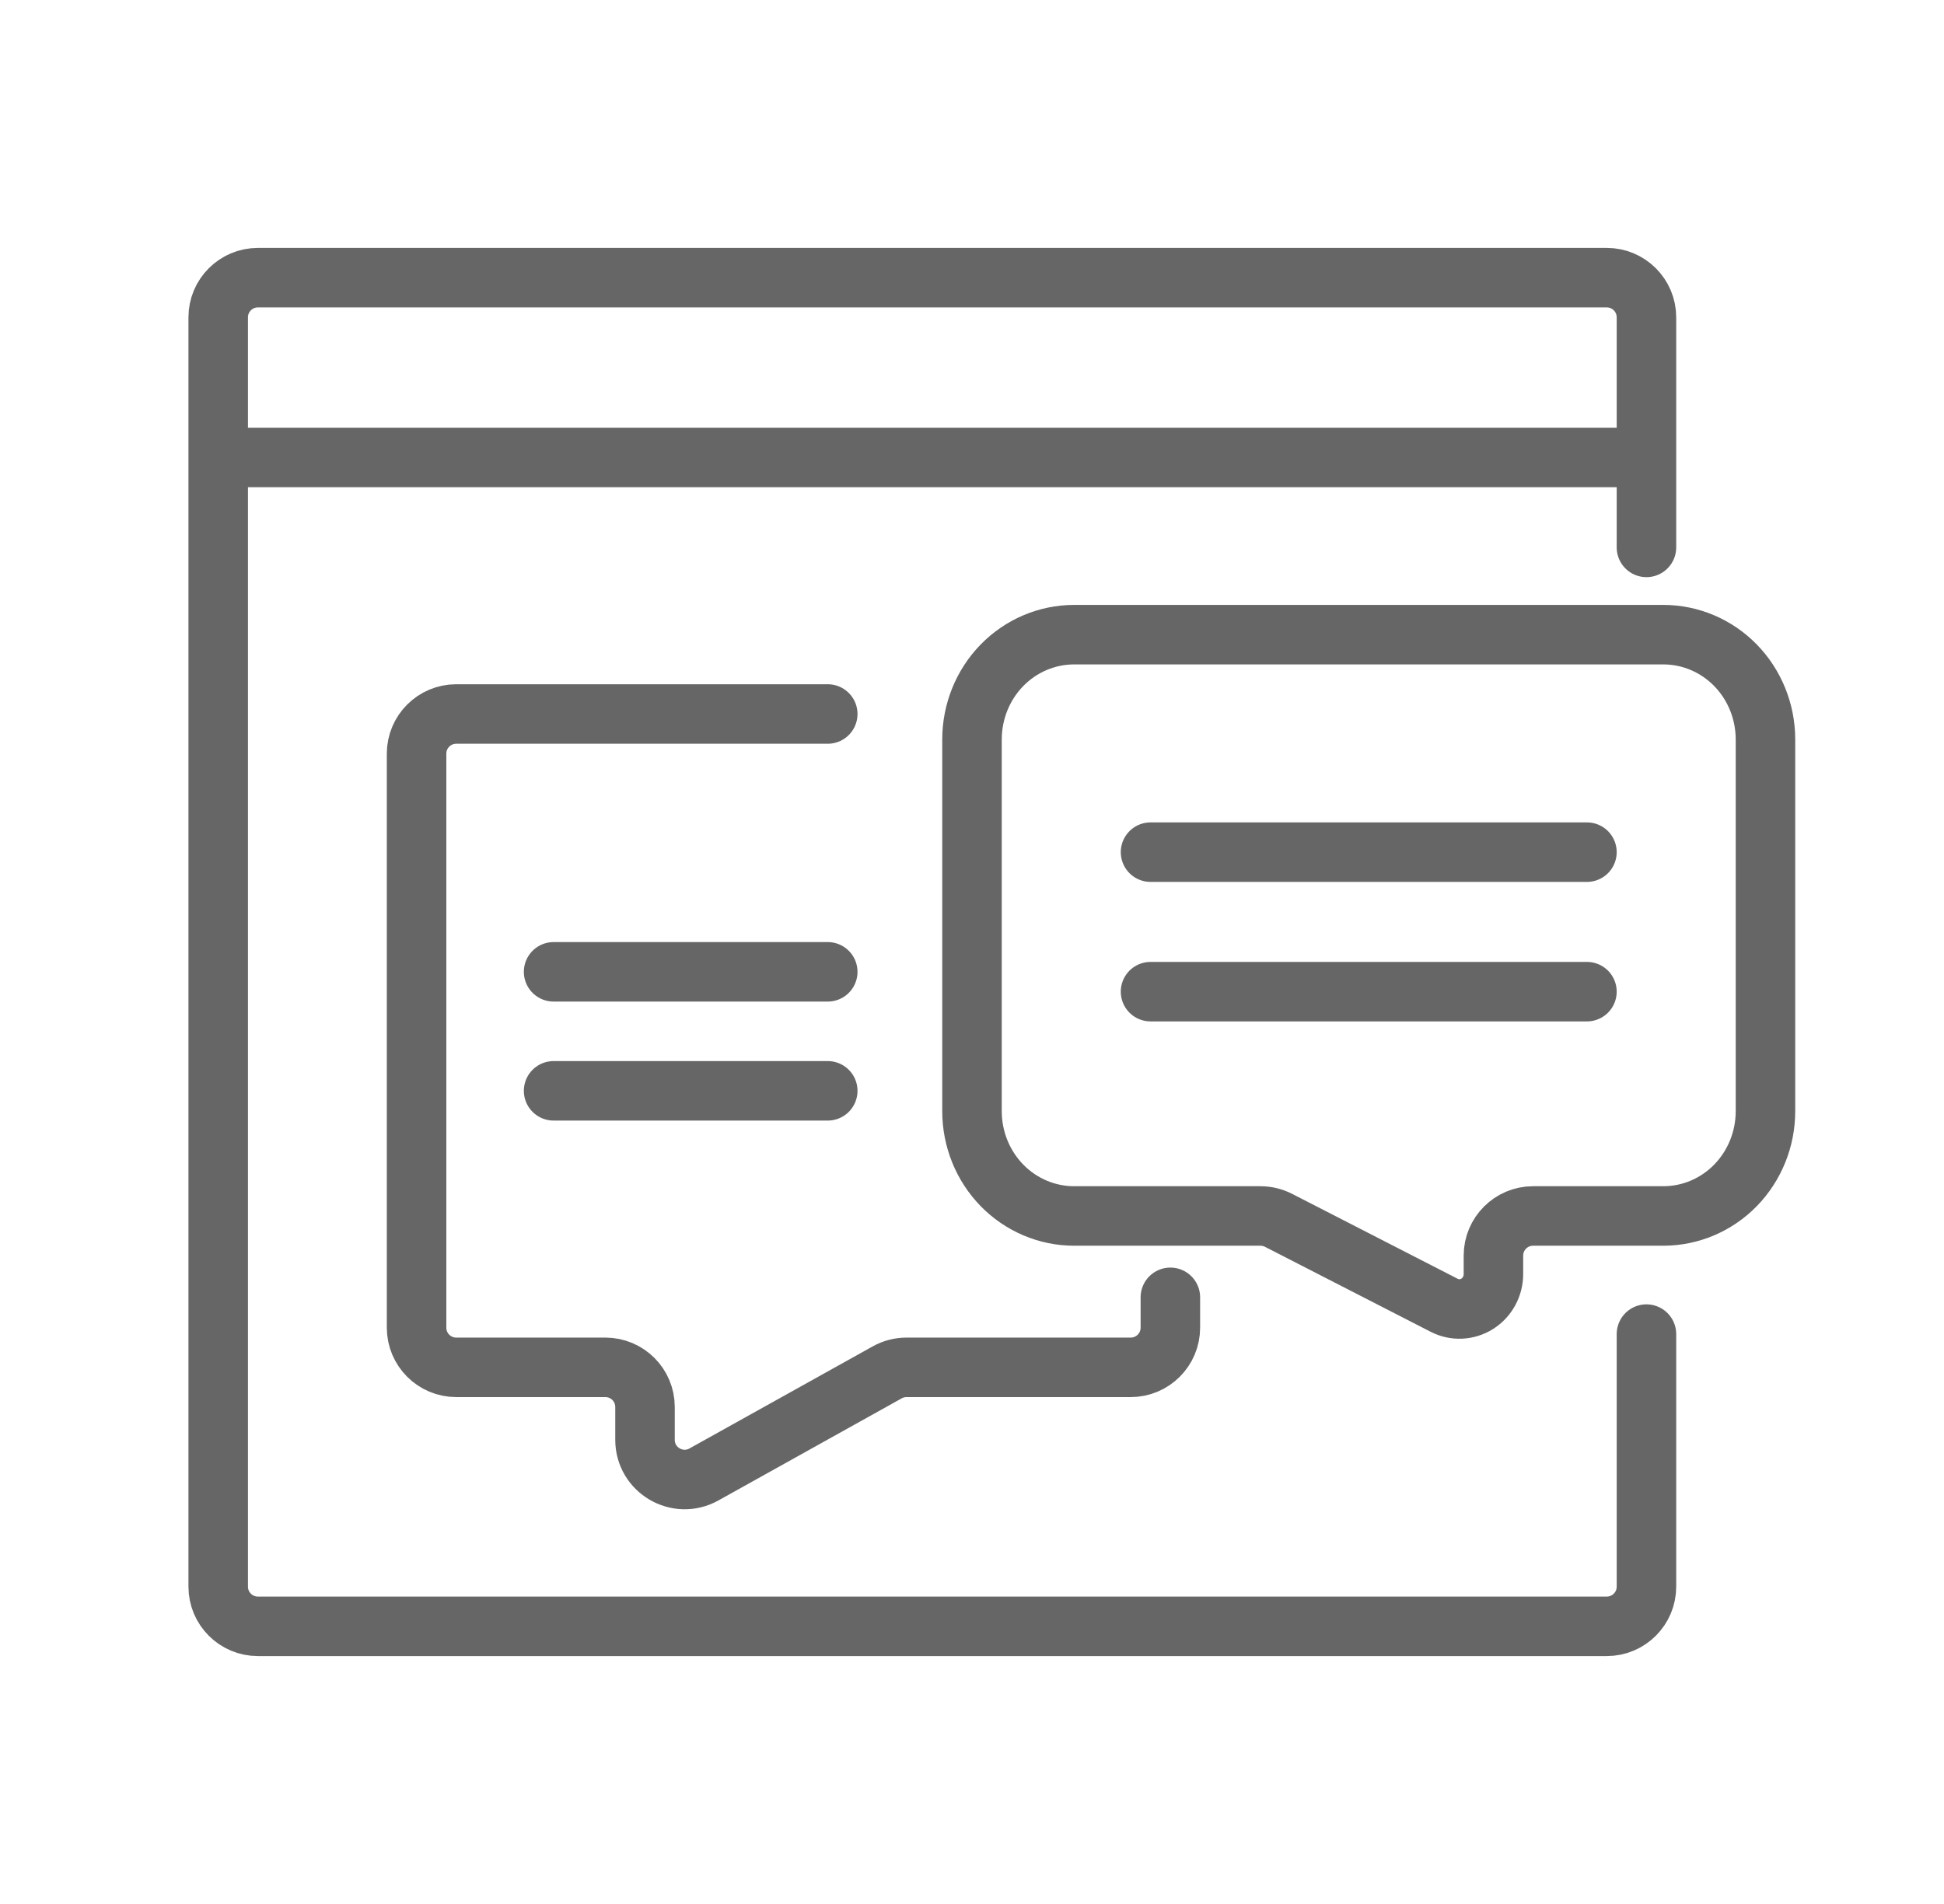
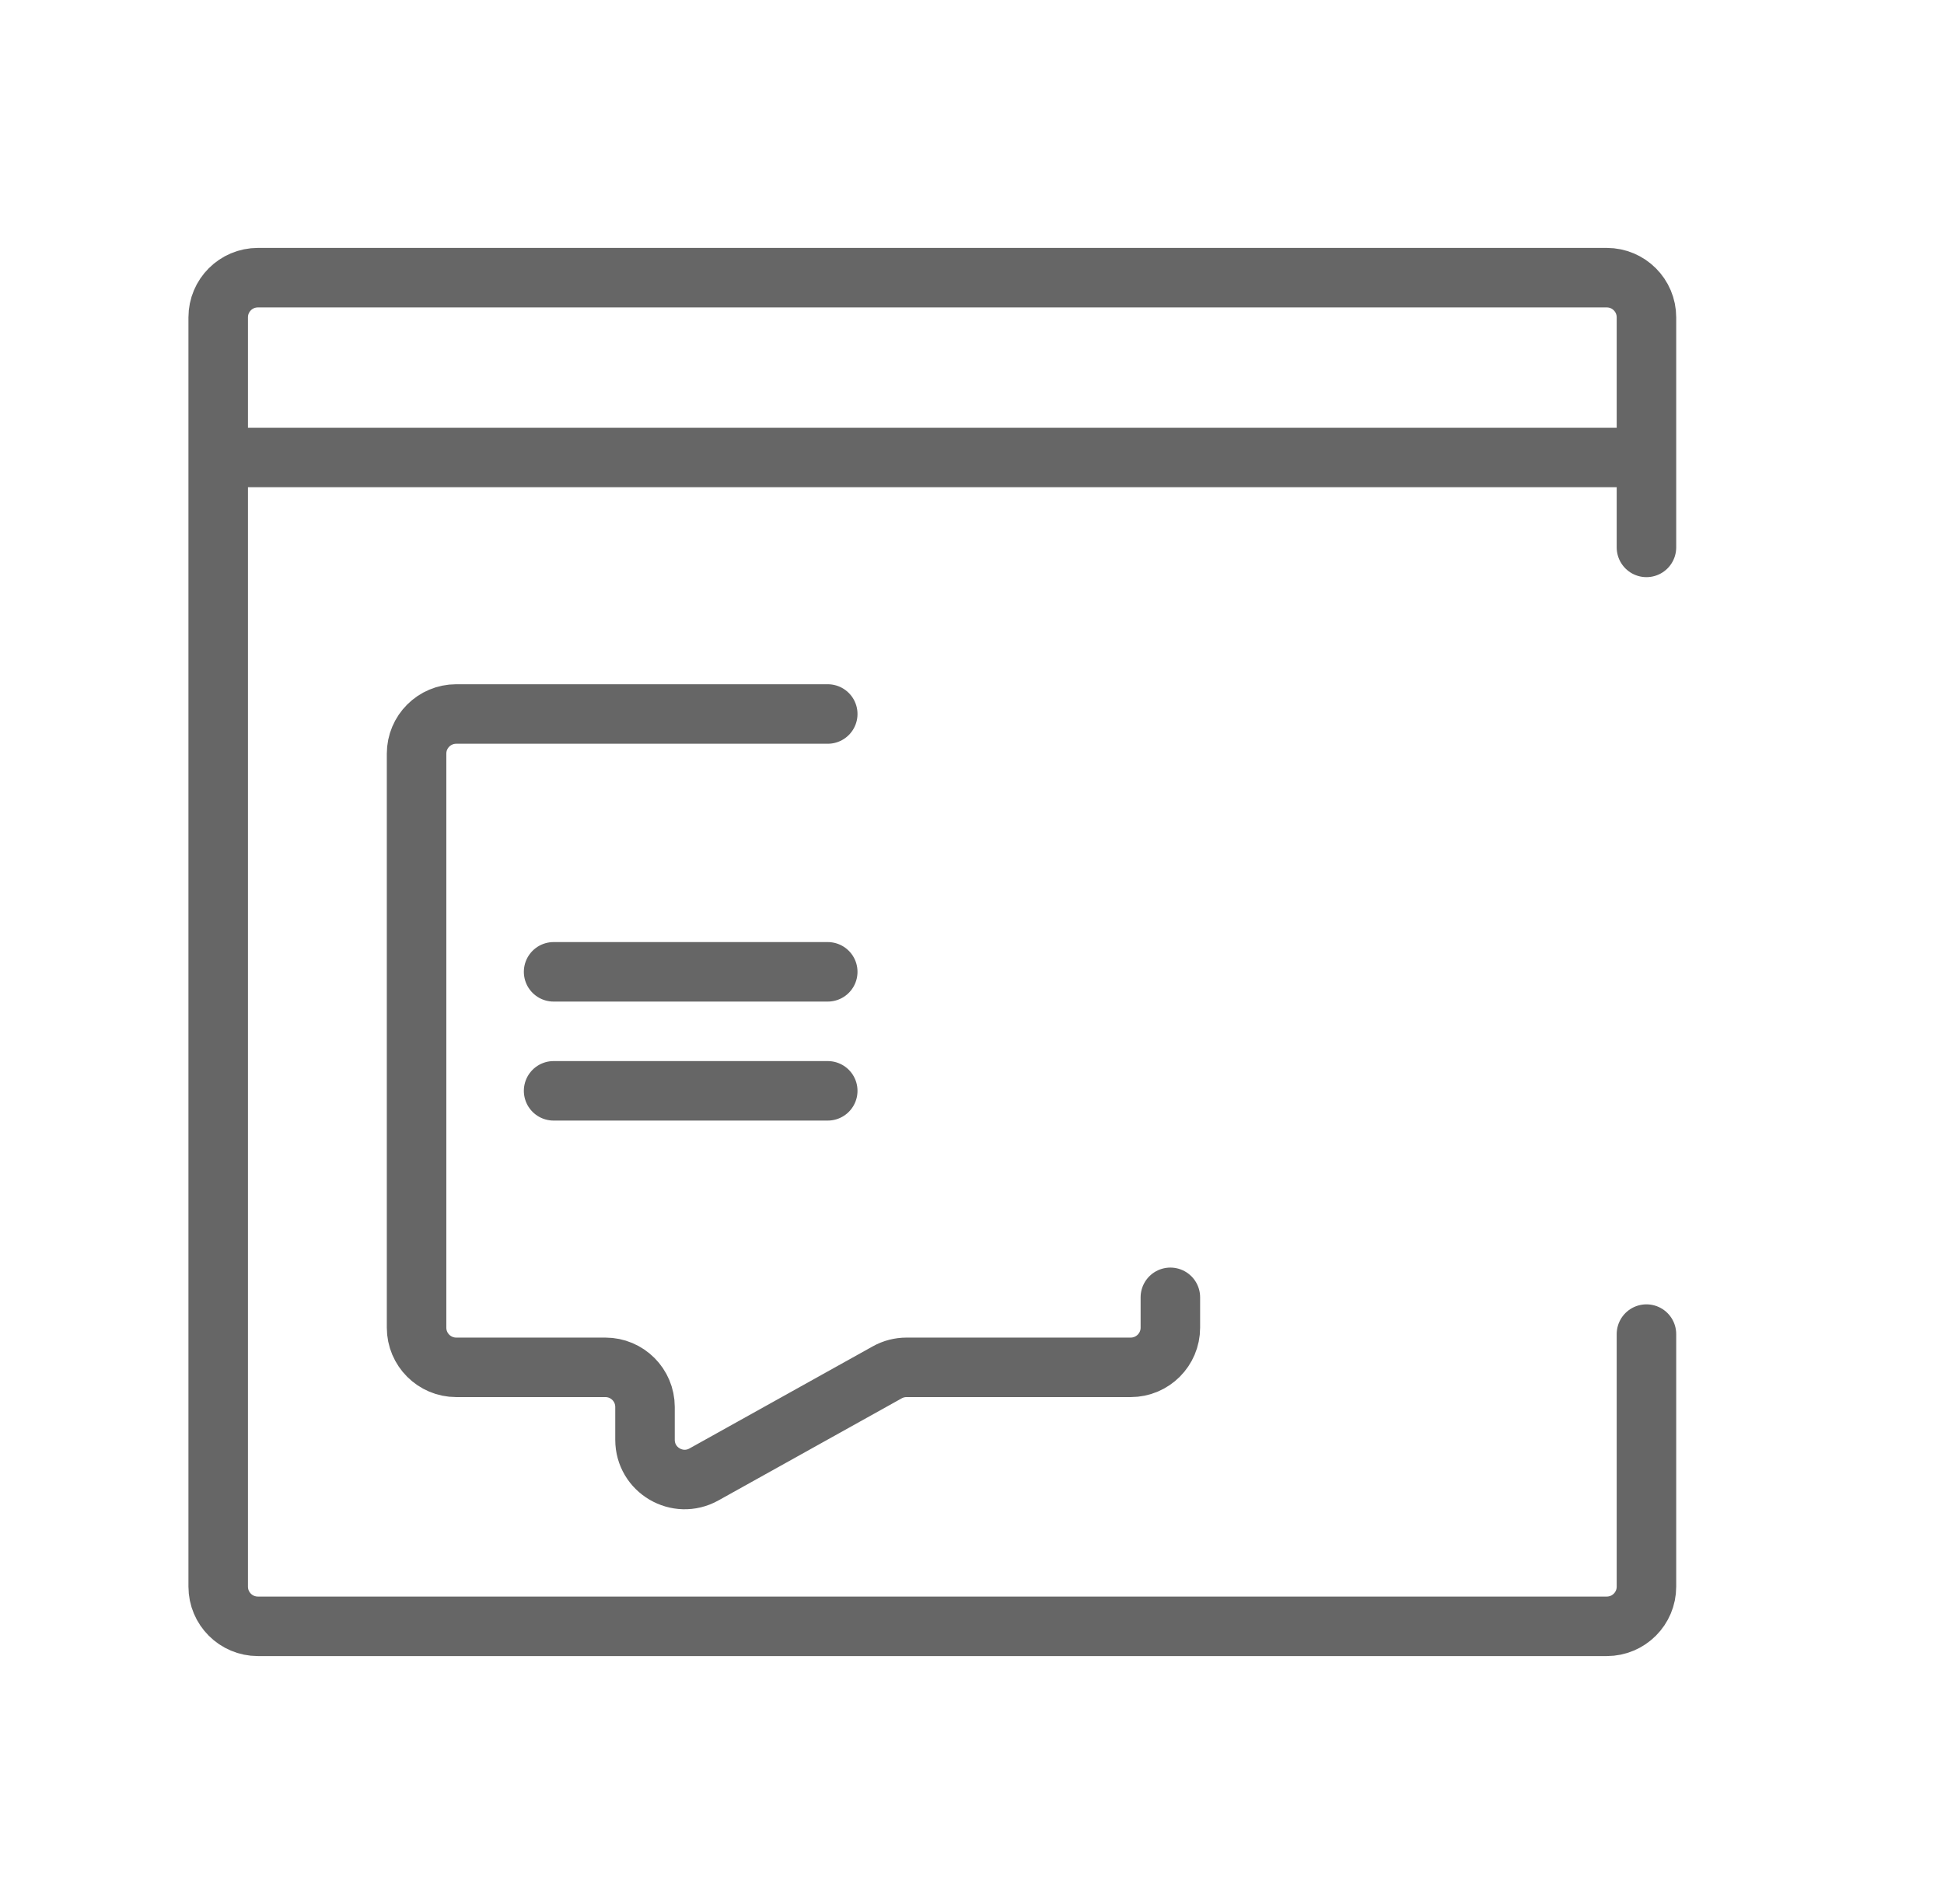
<svg xmlns="http://www.w3.org/2000/svg" width="49" height="48" viewBox="0 0 49 48" fill="none">
-   <path d="M29 21.483H40M29 25H40M41.929 16H27.071C26.39 16.001 25.736 16.279 25.254 16.773C24.772 17.268 24.501 17.939 24.5 18.638V28.017C24.501 28.717 24.772 29.387 25.254 29.882C25.736 30.376 26.39 30.654 27.071 30.655H31.77C31.929 30.655 32.086 30.693 32.227 30.765L36.402 32.907C36.533 32.974 36.678 33.006 36.824 32.999C36.97 32.992 37.112 32.947 37.236 32.869C37.36 32.79 37.463 32.68 37.534 32.549C37.605 32.418 37.643 32.271 37.643 32.121V31.655C37.643 31.103 38.091 30.655 38.643 30.655H41.929C42.61 30.654 43.264 30.376 43.746 29.882C44.228 29.387 44.499 28.717 44.5 28.017V18.638C44.499 17.939 44.228 17.268 43.746 16.773C43.264 16.279 42.61 16.001 41.929 16Z" stroke="#666666" stroke-width="1.5" stroke-miterlimit="10" stroke-linecap="round" stroke-linejoin="round" />
-   <path d="M5.5 11.533V40C5.5 40.552 5.948 41 6.5 41H40.5C41.052 41 41.5 40.552 41.5 40V33.633M5.5 11.533V8C5.5 7.448 5.948 7 6.5 7H40.5C41.052 7 41.5 7.448 41.5 8V11.533M5.5 11.533H41.5M41.5 11.533V13.8" stroke="#666666" stroke-width="1.5" stroke-miterlimit="10" stroke-linecap="round" stroke-linejoin="round" />
+   <path d="M5.5 11.533V40C5.5 40.552 5.948 41 6.5 41H40.5C41.052 41 41.5 40.552 41.5 40V33.633M5.5 11.533V8C5.5 7.448 5.948 7 6.5 7H40.5C41.052 7 41.5 7.448 41.5 8V11.533M5.5 11.533H41.5V13.8" stroke="#666666" stroke-width="1.5" stroke-miterlimit="10" stroke-linecap="round" stroke-linejoin="round" />
  <path d="M20.864 18H11.5C10.948 18 10.5 18.448 10.5 19V33.471C10.5 34.023 10.948 34.471 11.5 34.471H15.258C15.81 34.471 16.258 34.918 16.258 35.471V36.298C16.258 37.061 17.078 37.543 17.744 37.171L22.364 34.597C22.513 34.514 22.68 34.471 22.851 34.471H28.5C29.052 34.471 29.5 34.023 29.5 33.471V32.706M13.954 24.5H20.864M13.954 27.5H20.864" stroke="#666666" stroke-width="1.5" stroke-miterlimit="10" stroke-linecap="round" stroke-linejoin="round" />
</svg>